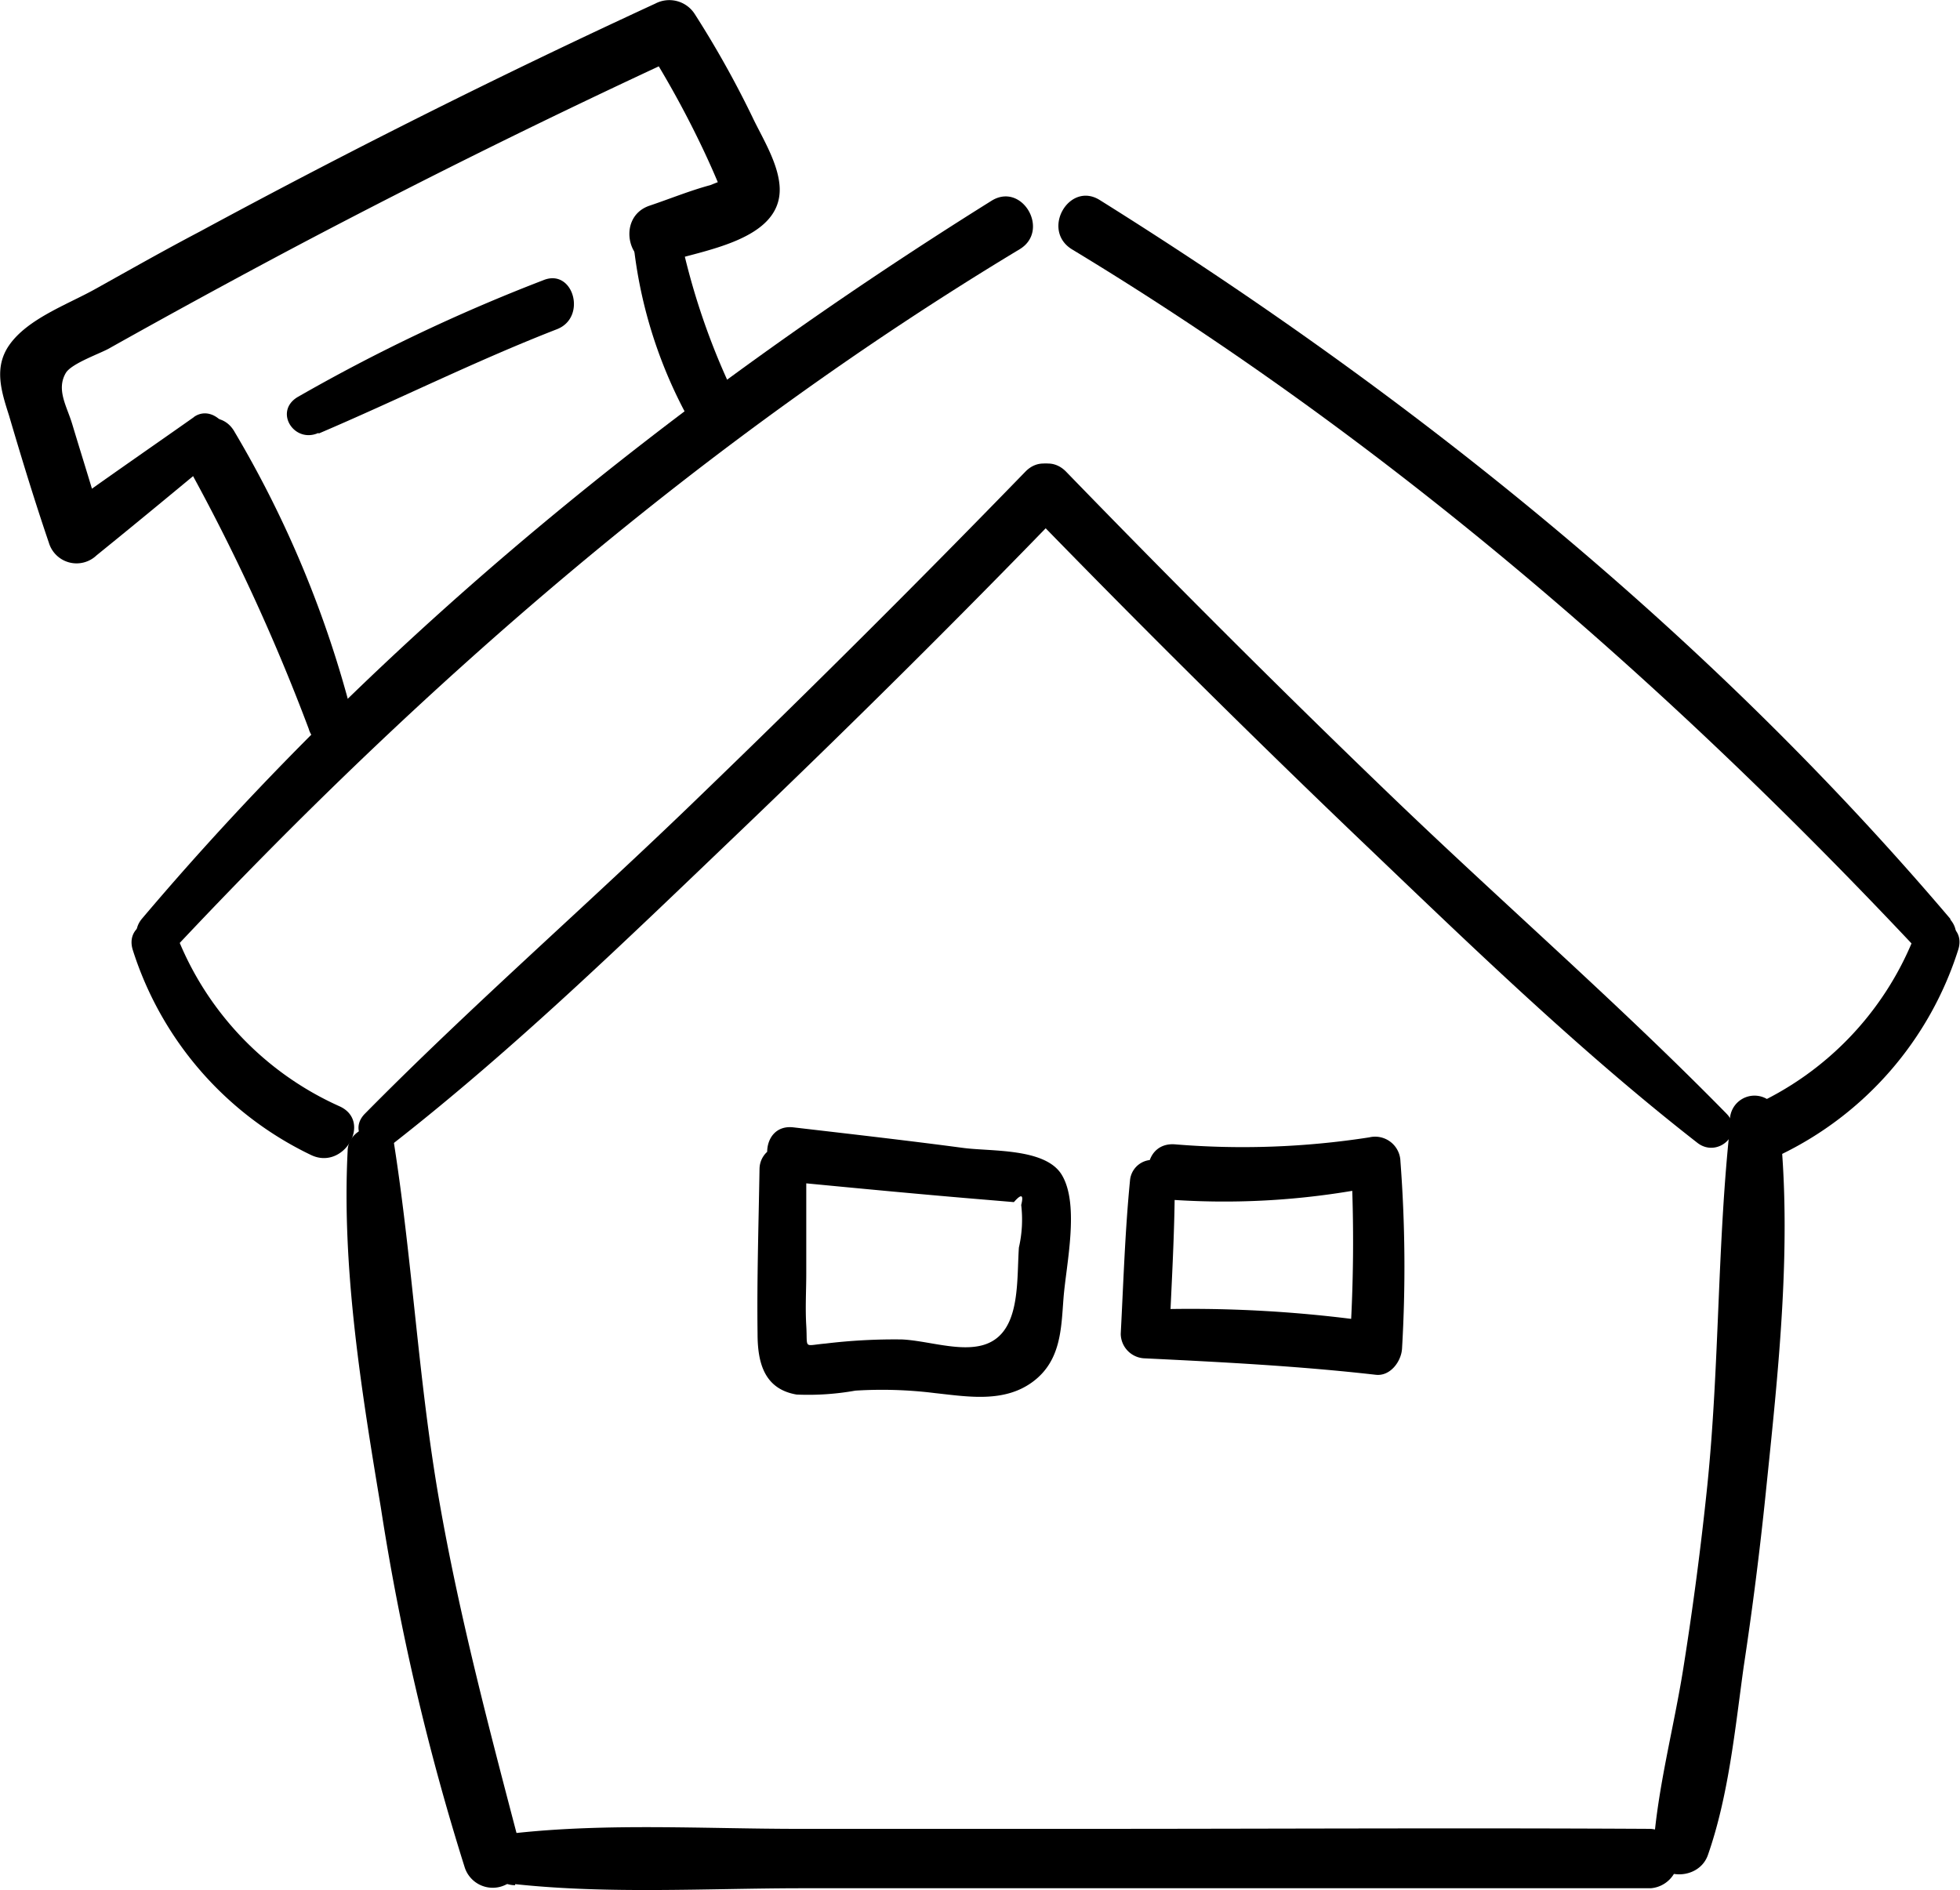
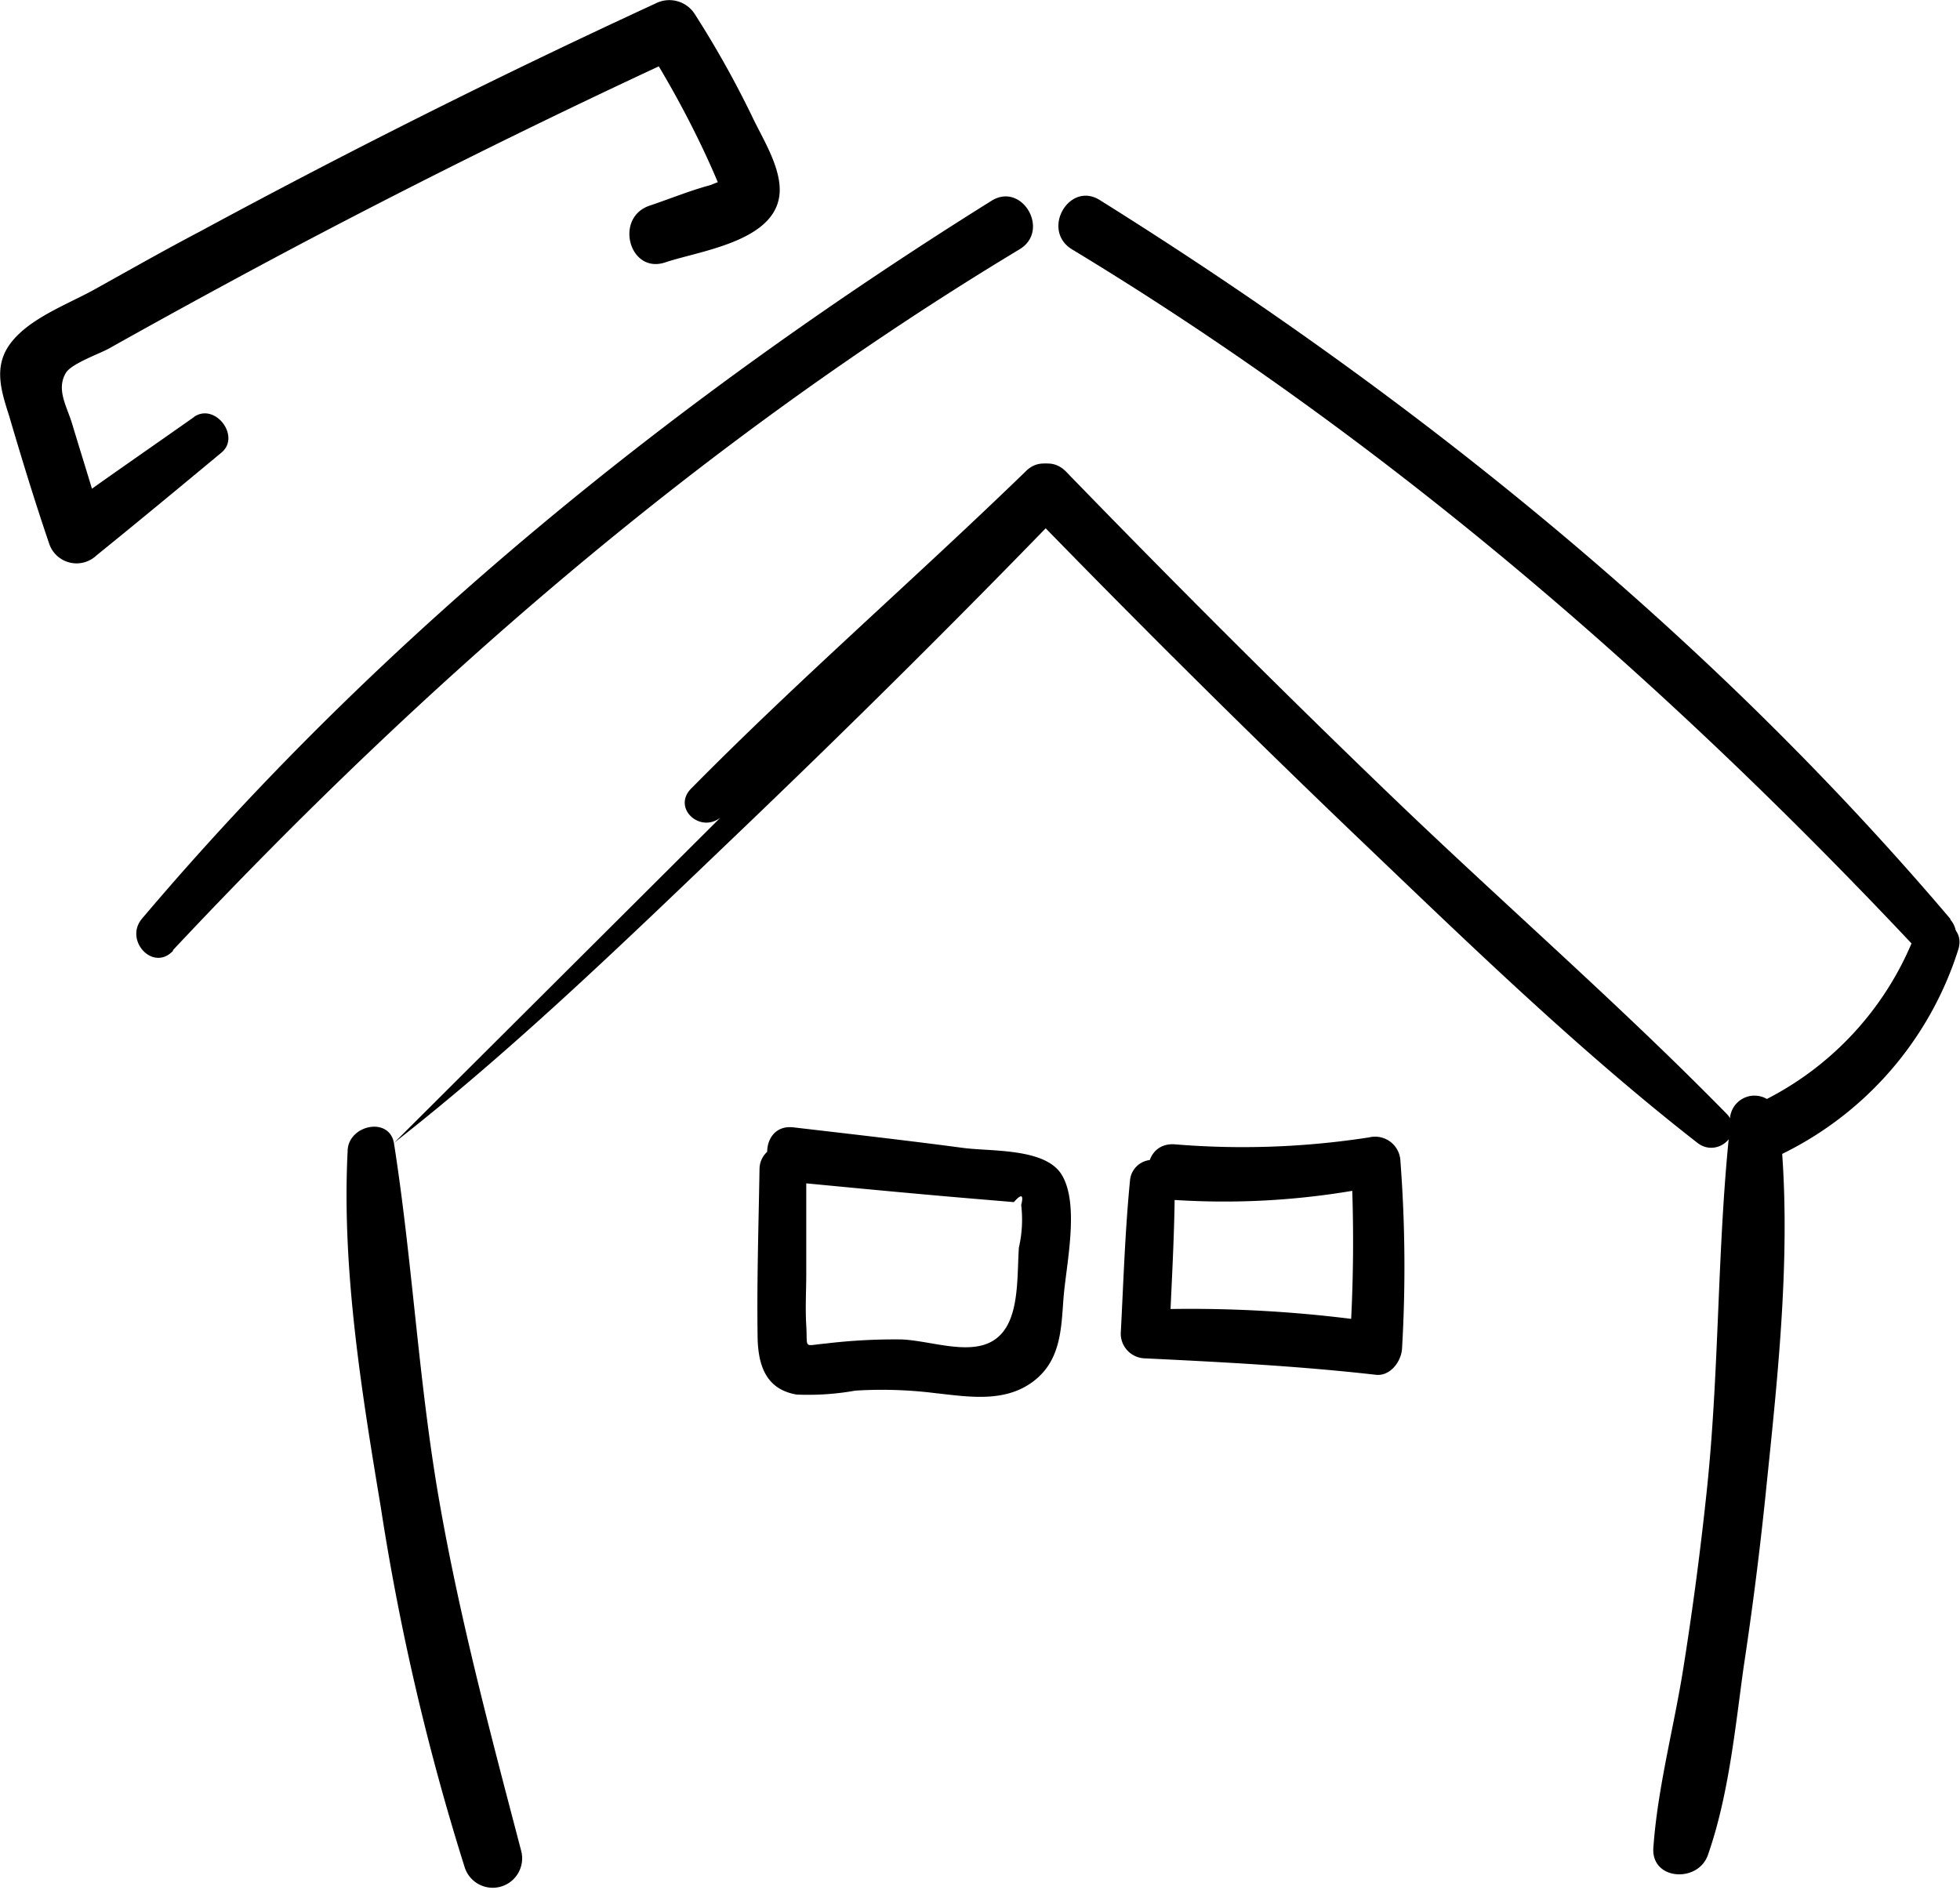
<svg xmlns="http://www.w3.org/2000/svg" viewBox="0 0 109.88 105.97">
  <title>gnavi_icon1</title>
  <g data-name="Layer 2">
    <g data-name="レイヤー 1">
-       <path d="M7.44 53.25a19.17 19.17 0 0 0 10 11.51c1.84.88 3.44-1.89 1.6-2.73a17.46 17.46 0 0 1-9.09-9.47c-.6-1.52-3-.93-2.51.69z" />
-       <path d="M9.68 53.29c14.14-15.08 29.76-28.64 47.49-39.32 1.72-1.05.13-3.79-1.59-2.71C37.95 22.28 21.44 35.57 7.95 51.52c-1 1.21.65 3 1.77 1.77zM22.1 64.07c6.76-5.29 13-11.35 19.2-17.28s12.33-12 18.32-18.2c1.37-1.4-.78-3.55-2.14-2.14q-9 9.27-18.29 18.23c-6.19 6-12.69 11.64-18.73 17.76-1.08 1.09.49 2.53 1.64 1.63zm85.2-11.51a17.46 17.46 0 0 1-9.11 9.47c-1.84.84-.25 3.61 1.59 2.73a19.19 19.19 0 0 0 10-11.51c.52-1.62-1.91-2.21-2.51-.69z" />
+       <path d="M9.68 53.29c14.14-15.08 29.76-28.64 47.49-39.32 1.72-1.05.13-3.79-1.59-2.71C37.95 22.28 21.44 35.57 7.95 51.52c-1 1.21.65 3 1.77 1.77zM22.1 64.07c6.76-5.29 13-11.35 19.2-17.28s12.33-12 18.32-18.2c1.37-1.4-.78-3.55-2.14-2.14c-6.19 6-12.69 11.64-18.73 17.76-1.08 1.09.49 2.53 1.64 1.63zm85.2-11.51a17.46 17.46 0 0 1-9.11 9.47c-1.84.84-.25 3.61 1.59 2.73a19.19 19.19 0 0 0 10-11.51c.52-1.62-1.91-2.21-2.51-.69z" />
      <path d="M109.34 51.52c-13.54-15.95-30-29.24-47.68-40.3-1.71-1.08-3.31 1.66-1.58 2.75 17.72 10.72 33.34 24.28 47.49 39.36 1.11 1.19 2.8-.56 1.77-1.77zM96.79 62.44c-6-6.12-12.54-11.8-18.74-17.76S65.76 32.63 59.77 26.45c-1.37-1.41-3.51.74-2.15 2.14q9 9.27 18.32 18.2c6.21 5.93 12.44 12 19.21 17.28 1.14.9 2.71-.54 1.64-1.63zm-77.3 2.08c-.34 6.62.78 13.51 1.86 20a135.93 135.93 0 0 0 4.69 20.14 1.65 1.65 0 0 0 3.18-.88c-1.71-6.53-3.44-13-4.6-19.66s-1.49-13.35-2.53-20c-.24-1.53-2.52-1.06-2.6.36z" />
      <path d="M97.02 62.85c-.76 6.78-.61 13.67-1.31 20.48q-.53 5.11-1.34 10.2c-.53 3.34-1.44 6.69-1.68 10.06-.14 1.84 2.51 2 3.06.41 1.16-3.32 1.52-7.06 2-10.53q.73-4.81 1.23-9.66c.7-6.82 1.53-14.12.76-21a1.38 1.38 0 0 0-2.76 0zm-54.44 2.66c-.05 3.09-.15 6.18-.11 9.27 0 1.62.37 3.1 2.19 3.41a15 15 0 0 0 3.29-.22 23.93 23.93 0 0 1 4.48.14c1.84.2 3.86.55 5.46-.63s1.6-3 1.73-4.67c.14-1.87.92-5.24-.09-6.93-.91-1.53-4-1.31-5.54-1.52-3.16-.42-6.33-.78-9.5-1.15-1.95-.24-2 2.88 0 3.07 3.64.35 7.28.7 10.93 1l1.42.12c.42-.48.56-.43.41.16a7 7 0 0 1-.13 2.39c-.14 2.08.14 5.15-2.35 5.54-1.29.21-2.9-.33-4.21-.39a32.22 32.22 0 0 0-4.28.23c-1.27.11-1 .34-1.08-1-.06-1 0-2 0-2.92v-5.86a1.31 1.31 0 0 0-2.62 0zm20.77.67c-.28 2.86-.37 5.74-.52 8.61a1.39 1.39 0 0 0 1.36 1.37c4.33.21 8.62.43 12.93.92.82.1 1.44-.75 1.48-1.47a78.27 78.27 0 0 0-.09-10.5 1.42 1.42 0 0 0-1.75-1.34 46.24 46.24 0 0 1-10.9.39c-2-.14-2 3 0 3.12a43.23 43.23 0 0 0 11.63-.83l-1.75-1.34a87.57 87.57 0 0 1-.09 10.5l1.87-1.42a72.54 72.54 0 0 0-13.33-.76l1.37 1.36c.12-2.87.3-5.74.3-8.61a1.26 1.26 0 0 0-2.51 0z" />
-       <path d="M28.88 105.64c5.23.56 10.65.24 15.91.23h47.75a1.67 1.67 0 0 0 0-3.33c-10.61-.06-21.22 0-31.83 0H44.79c-5.26 0-10.68-.33-15.91.24a1.46 1.46 0 0 0 0 2.92zm-9.12-65.46a60.61 60.61 0 0 0-6.6-15.95c-1-1.81-3.85-.16-2.79 1.64a111.72 111.72 0 0 1 6.94 15 1.27 1.27 0 0 0 2.45-.67z" />
      <path d="M10.88 23.38c-2.48 1.75-5 3.48-7.44 5.25l2.35.95c-.54-1.94-1.16-3.87-1.74-5.8-.3-1-.91-1.93-.36-2.87.33-.55 2-1.11 2.49-1.41q5.19-2.91 10.45-5.7Q27.37 8.13 38.4 3.04l-2.25-.59a55.08 55.08 0 0 1 3.36 6.12c.27.58.53 1.16.77 1.74.66-.34.51-.32-.46.07-1.15.31-2.27.77-3.4 1.15-2 .67-1.14 3.86.88 3.18s6.53-1.21 6.41-4.19c-.06-1.37-1-2.83-1.55-4A55.56 55.56 0 0 0 38.95.79 1.69 1.69 0 0 0 36.74.2q-13 6-25.55 12.79c-2 1.05-3.9 2.13-5.84 3.21-1.53.86-3.8 1.66-4.84 3.16-.87 1.26-.43 2.6 0 3.95.7 2.38 1.43 4.77 2.23 7.12a1.62 1.62 0 0 0 2.67.71c2.36-1.91 4.69-3.84 7-5.76 1.11-.91-.36-2.83-1.54-2z" />
-       <path d="M35.5 13.54a26.14 26.14 0 0 0 3.52 10.67 1.42 1.42 0 0 0 2.45-1.44 39.19 39.19 0 0 1-3.42-9.93c-.28-1.7-2.78-.95-2.55.7zM17.86 24.31c4.48-1.91 8.81-4.08 13.36-5.85 1.71-.66.92-3.44-.76-2.75a99.49 99.49 0 0 0-13.79 6.56c-1.33.82-.17 2.62 1.19 2z" />
    </g>
  </g>
</svg>